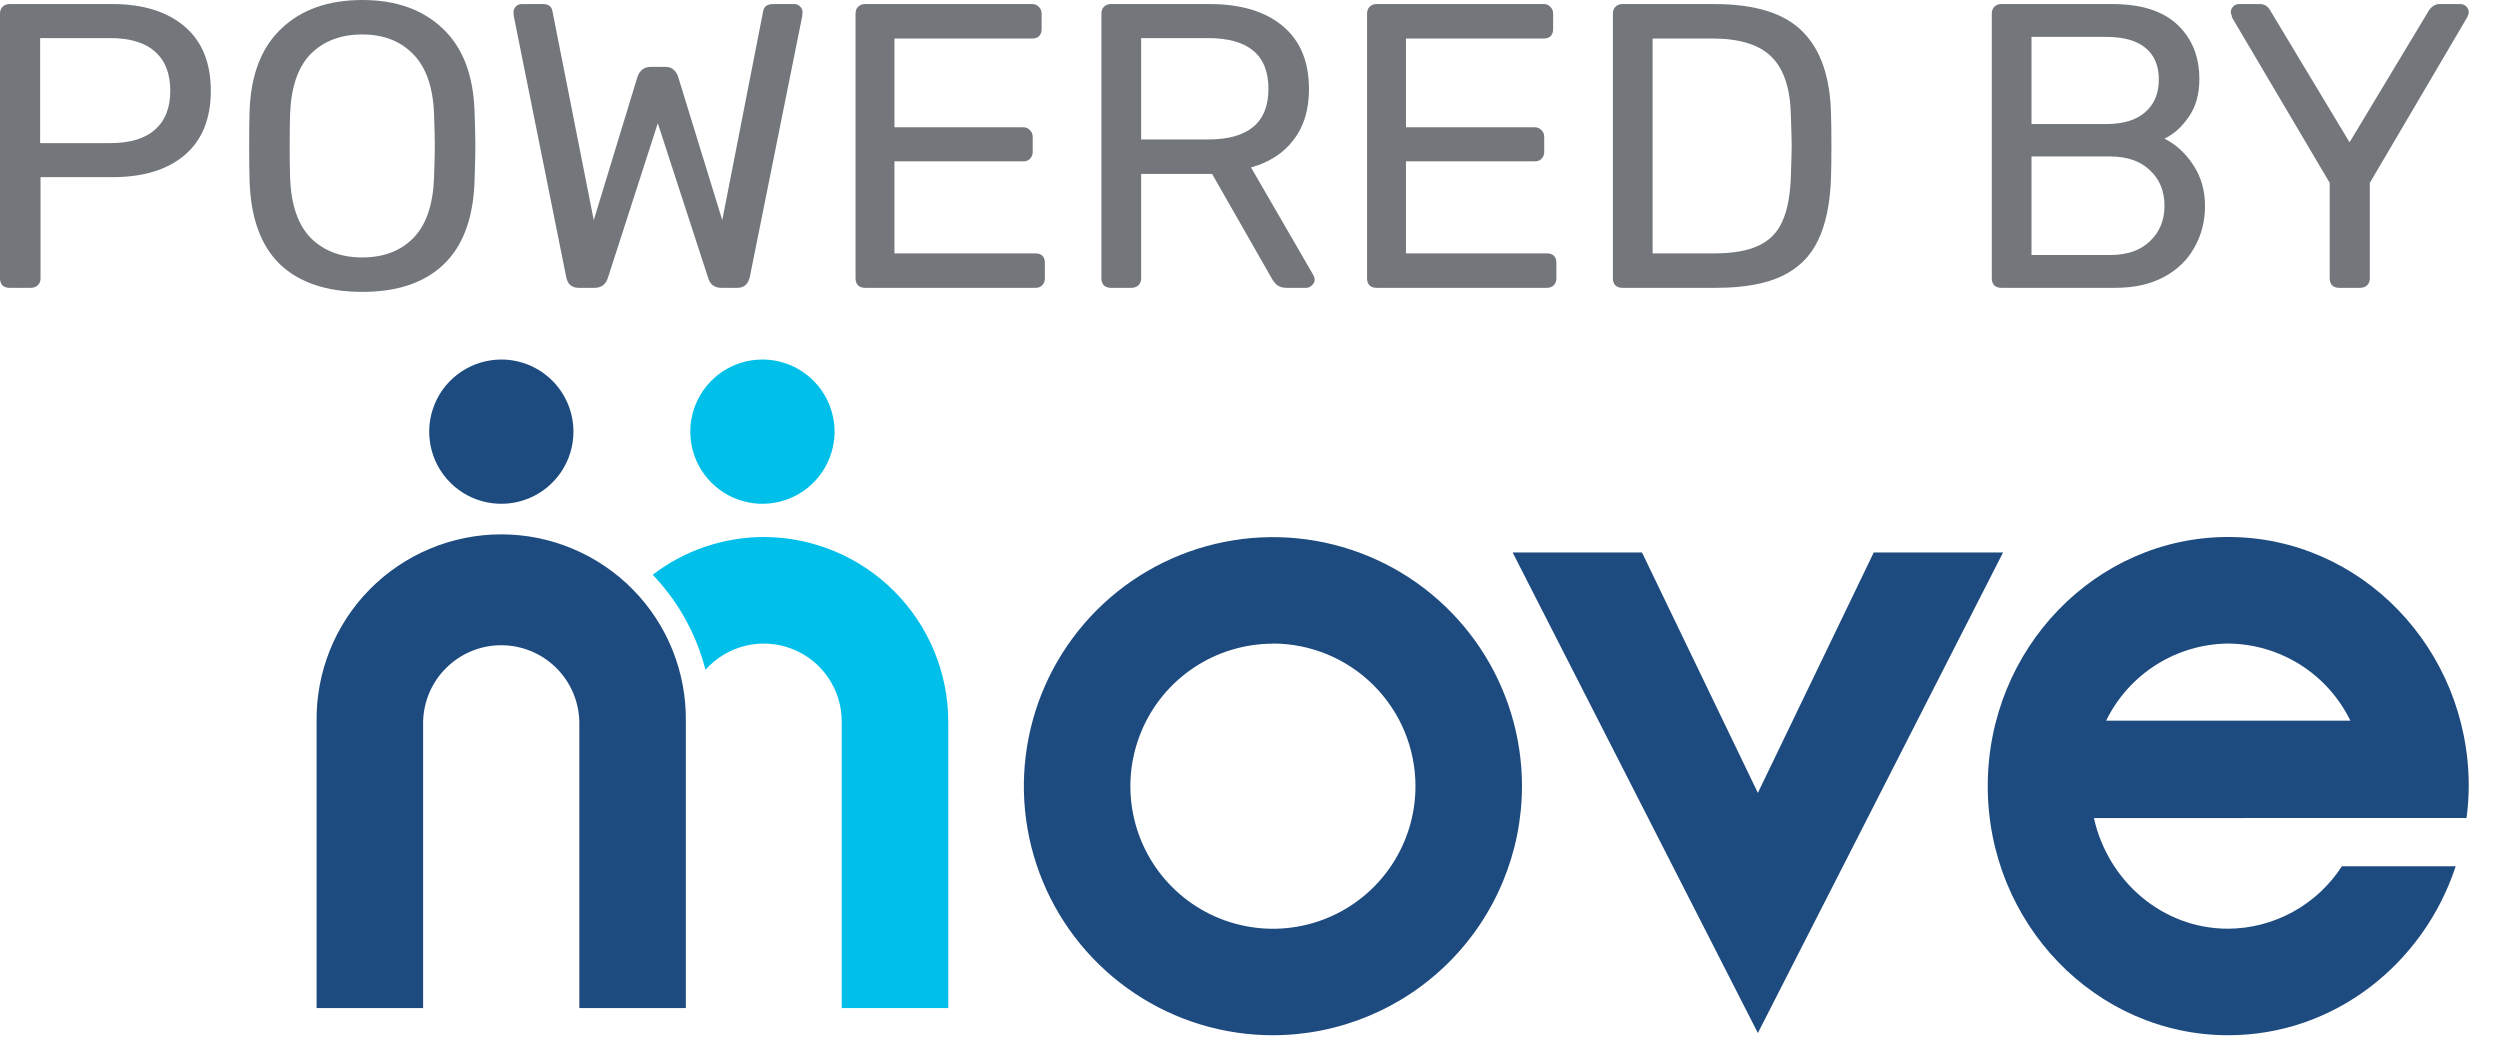
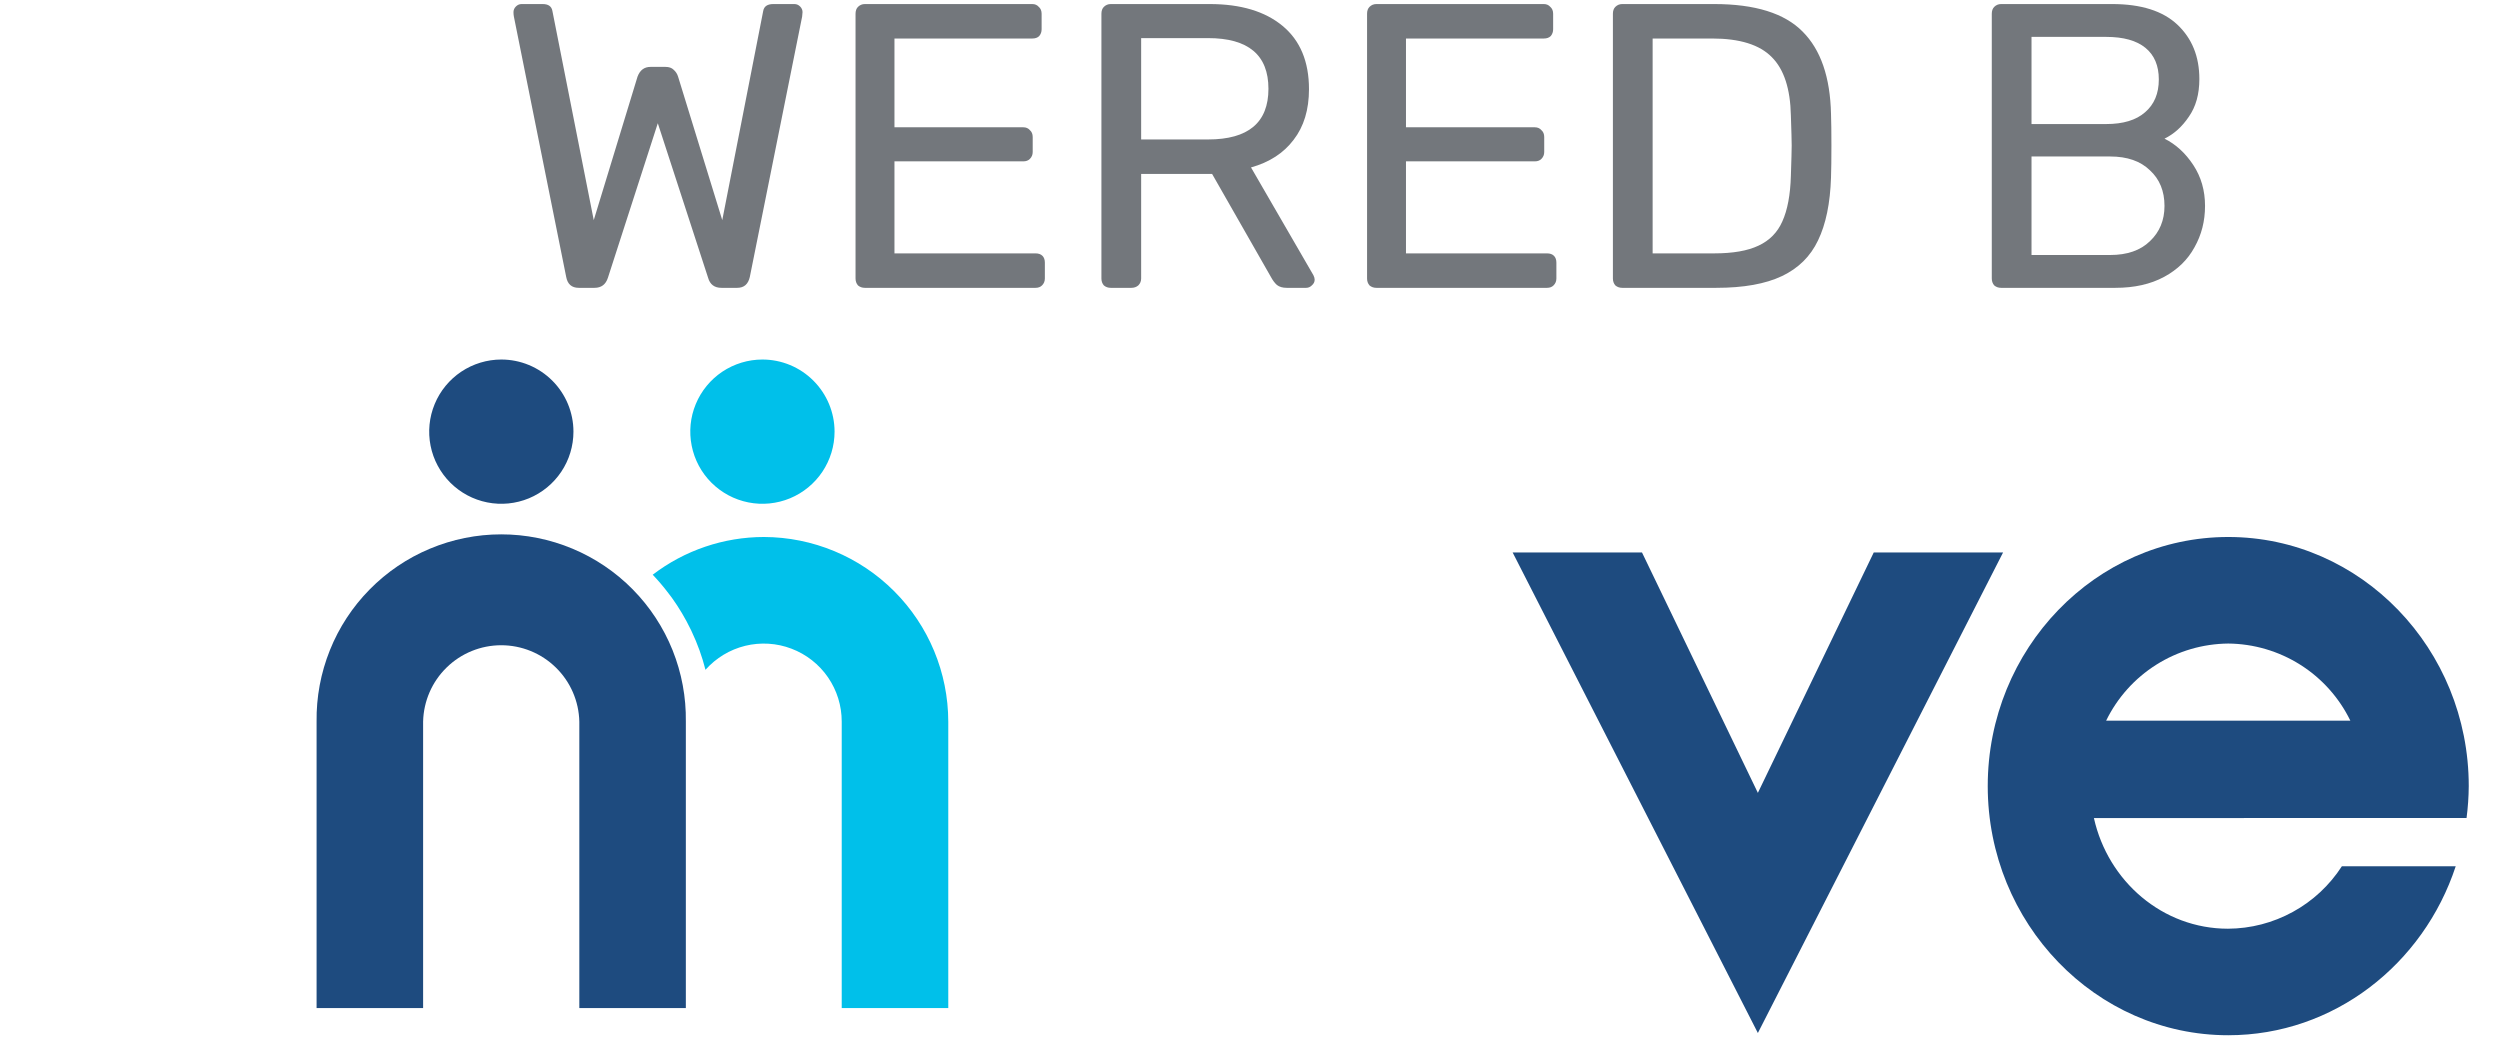
<svg xmlns="http://www.w3.org/2000/svg" width="74" height="31" viewBox="0 0 74 31" fill="none">
-   <path d="M0.276 8.52C0.196 8.52 0.128 8.496 0.072 8.448C0.024 8.392 0 8.324 0 8.244V0.408C0 0.32 0.024 0.252 0.072 0.204C0.128 0.148 0.196 0.12 0.276 0.12H3.324C4.228 0.12 4.94 0.34 5.46 0.78C5.98 1.22 6.24 1.856 6.24 2.688C6.24 3.52 5.98 4.156 5.46 4.596C4.948 5.028 4.236 5.244 3.324 5.244H1.2V8.244C1.2 8.324 1.172 8.392 1.116 8.448C1.06 8.496 0.992 8.52 0.912 8.52H0.276ZM3.264 4.236C3.848 4.236 4.288 4.104 4.584 3.84C4.888 3.576 5.04 3.192 5.04 2.688C5.04 2.184 4.892 1.8 4.596 1.536C4.3 1.264 3.856 1.128 3.264 1.128H1.188V4.236H3.264Z" fill="#73777C" />
-   <path d="M10.723 8.64C9.675 8.64 8.863 8.368 8.287 7.824C7.719 7.272 7.419 6.444 7.387 5.34C7.379 5.1 7.375 4.76 7.375 4.32C7.375 3.88 7.379 3.544 7.387 3.312C7.419 2.232 7.731 1.412 8.323 0.852C8.915 0.284 9.715 0 10.723 0C11.723 0 12.519 0.284 13.111 0.852C13.703 1.412 14.015 2.232 14.047 3.312C14.063 3.776 14.071 4.112 14.071 4.32C14.071 4.52 14.063 4.86 14.047 5.34C14.015 6.444 13.711 7.272 13.135 7.824C12.567 8.368 11.763 8.64 10.723 8.64ZM10.723 7.62C11.355 7.62 11.859 7.428 12.235 7.044C12.611 6.66 12.815 6.072 12.847 5.28C12.863 4.8 12.871 4.48 12.871 4.32C12.871 4.144 12.863 3.824 12.847 3.36C12.815 2.568 12.607 1.98 12.223 1.596C11.847 1.212 11.347 1.02 10.723 1.02C10.091 1.02 9.583 1.212 9.199 1.596C8.823 1.98 8.619 2.568 8.587 3.36C8.579 3.592 8.575 3.912 8.575 4.32C8.575 4.72 8.579 5.04 8.587 5.28C8.619 6.072 8.823 6.66 9.199 7.044C9.583 7.428 10.091 7.62 10.723 7.62Z" fill="#73777C" />
  <path d="M17.131 8.52C16.923 8.52 16.799 8.412 16.759 8.196L15.211 0.492C15.203 0.452 15.199 0.408 15.199 0.36C15.199 0.296 15.223 0.24 15.271 0.192C15.319 0.144 15.375 0.12 15.439 0.12H16.063C16.231 0.12 16.327 0.188 16.351 0.324L17.575 6.516L18.871 2.268C18.943 2.076 19.071 1.98 19.255 1.98H19.699C19.803 1.98 19.883 2.008 19.939 2.064C20.003 2.12 20.047 2.188 20.071 2.268L21.379 6.516L22.591 0.324C22.615 0.188 22.715 0.12 22.891 0.12H23.515C23.579 0.12 23.635 0.144 23.683 0.192C23.731 0.24 23.755 0.296 23.755 0.36L23.743 0.492L22.195 8.196C22.147 8.412 22.023 8.52 21.823 8.52H21.355C21.147 8.52 21.015 8.42 20.959 8.22L19.471 3.648L17.995 8.22C17.931 8.42 17.799 8.52 17.599 8.52H17.131Z" fill="#73777C" />
  <path d="M25.6 8.52C25.52 8.52 25.452 8.496 25.396 8.448C25.348 8.392 25.324 8.324 25.324 8.244V0.408C25.324 0.32 25.348 0.252 25.396 0.204C25.452 0.148 25.52 0.12 25.6 0.12H30.556C30.636 0.12 30.7 0.148 30.748 0.204C30.804 0.252 30.832 0.32 30.832 0.408V0.864C30.832 0.944 30.808 1.012 30.76 1.068C30.712 1.116 30.644 1.14 30.556 1.14H26.476V3.768H30.292C30.372 3.768 30.436 3.796 30.484 3.852C30.54 3.9 30.568 3.968 30.568 4.056V4.5C30.568 4.58 30.54 4.648 30.484 4.704C30.436 4.752 30.372 4.776 30.292 4.776H26.476V7.5H30.652C30.74 7.5 30.808 7.524 30.856 7.572C30.904 7.62 30.928 7.688 30.928 7.776V8.244C30.928 8.324 30.9 8.392 30.844 8.448C30.796 8.496 30.732 8.52 30.652 8.52H25.6Z" fill="#73777C" />
  <path d="M32.878 8.52C32.798 8.52 32.73 8.496 32.674 8.448C32.626 8.392 32.602 8.324 32.602 8.244V0.408C32.602 0.32 32.626 0.252 32.674 0.204C32.73 0.148 32.798 0.12 32.878 0.12H35.806C36.726 0.12 37.446 0.336 37.966 0.768C38.486 1.2 38.746 1.824 38.746 2.64C38.746 3.248 38.594 3.748 38.29 4.14C37.994 4.532 37.574 4.804 37.03 4.956L38.878 8.148C38.902 8.196 38.914 8.24 38.914 8.28C38.914 8.344 38.886 8.4 38.83 8.448C38.782 8.496 38.726 8.52 38.662 8.52H38.086C37.966 8.52 37.87 8.492 37.798 8.436C37.734 8.38 37.674 8.3 37.618 8.196L35.878 5.148H33.778V8.244C33.778 8.324 33.75 8.392 33.694 8.448C33.638 8.496 33.57 8.52 33.49 8.52H32.878ZM35.758 4.128C36.95 4.128 37.546 3.628 37.546 2.628C37.546 1.628 36.95 1.128 35.758 1.128H33.778V4.128H35.758Z" fill="#73777C" />
  <path d="M40.741 8.52C40.661 8.52 40.593 8.496 40.537 8.448C40.489 8.392 40.465 8.324 40.465 8.244V0.408C40.465 0.32 40.489 0.252 40.537 0.204C40.593 0.148 40.661 0.12 40.741 0.12H45.697C45.777 0.12 45.841 0.148 45.889 0.204C45.945 0.252 45.973 0.32 45.973 0.408V0.864C45.973 0.944 45.949 1.012 45.901 1.068C45.853 1.116 45.785 1.14 45.697 1.14H41.617V3.768H45.433C45.513 3.768 45.577 3.796 45.625 3.852C45.681 3.9 45.709 3.968 45.709 4.056V4.5C45.709 4.58 45.681 4.648 45.625 4.704C45.577 4.752 45.513 4.776 45.433 4.776H41.617V7.5H45.793C45.881 7.5 45.949 7.524 45.997 7.572C46.045 7.62 46.069 7.688 46.069 7.776V8.244C46.069 8.324 46.041 8.392 45.985 8.448C45.937 8.496 45.873 8.52 45.793 8.52H40.741Z" fill="#73777C" />
  <path d="M48.018 8.52C47.938 8.52 47.87 8.496 47.814 8.448C47.766 8.392 47.742 8.324 47.742 8.244V0.408C47.742 0.32 47.766 0.252 47.814 0.204C47.87 0.148 47.938 0.12 48.018 0.12H50.742C51.95 0.12 52.822 0.392 53.358 0.936C53.894 1.472 54.174 2.284 54.198 3.372C54.206 3.604 54.21 3.916 54.21 4.308C54.21 4.7 54.206 5.016 54.198 5.256C54.174 6.016 54.046 6.636 53.814 7.116C53.59 7.588 53.234 7.94 52.746 8.172C52.258 8.404 51.61 8.52 50.802 8.52H48.018ZM50.742 7.5C51.294 7.5 51.73 7.424 52.05 7.272C52.378 7.12 52.614 6.88 52.758 6.552C52.91 6.216 52.994 5.768 53.01 5.208C53.026 4.728 53.034 4.428 53.034 4.308C53.034 4.18 53.026 3.884 53.01 3.42C52.994 2.628 52.806 2.052 52.446 1.692C52.086 1.324 51.498 1.14 50.682 1.14H48.918V7.5H50.742Z" fill="#73777C" />
  <path d="M59.233 8.52C59.153 8.52 59.085 8.496 59.029 8.448C58.981 8.392 58.957 8.324 58.957 8.244V0.408C58.957 0.32 58.981 0.252 59.029 0.204C59.085 0.148 59.153 0.12 59.233 0.12H62.521C63.377 0.12 64.021 0.324 64.453 0.732C64.885 1.14 65.101 1.676 65.101 2.34C65.101 2.788 64.997 3.16 64.789 3.456C64.589 3.752 64.349 3.968 64.069 4.104C64.405 4.272 64.689 4.532 64.921 4.884C65.153 5.236 65.269 5.64 65.269 6.096C65.269 6.544 65.165 6.952 64.957 7.32C64.757 7.688 64.457 7.98 64.057 8.196C63.657 8.412 63.177 8.52 62.617 8.52H59.233ZM62.341 3.672C62.845 3.672 63.229 3.556 63.493 3.324C63.765 3.092 63.901 2.768 63.901 2.352C63.901 1.944 63.769 1.632 63.505 1.416C63.241 1.2 62.853 1.092 62.341 1.092H60.133V3.672H62.341ZM62.461 7.548C62.965 7.548 63.357 7.412 63.637 7.14C63.925 6.868 64.069 6.52 64.069 6.096C64.069 5.656 63.925 5.304 63.637 5.04C63.357 4.768 62.965 4.632 62.461 4.632H60.133V7.548H62.461Z" fill="#73777C" />
-   <path d="M69.235 8.52C69.155 8.52 69.087 8.496 69.031 8.448C68.983 8.392 68.959 8.324 68.959 8.244V5.412L66.067 0.516C66.067 0.5 66.063 0.476 66.055 0.444C66.039 0.412 66.031 0.384 66.031 0.36C66.031 0.296 66.055 0.24 66.103 0.192C66.151 0.144 66.207 0.12 66.271 0.12H66.895C67.031 0.12 67.135 0.188 67.207 0.324L69.547 4.212L71.887 0.324C71.975 0.188 72.083 0.12 72.211 0.12H72.823C72.895 0.12 72.955 0.144 73.003 0.192C73.051 0.24 73.075 0.296 73.075 0.36C73.075 0.4 73.059 0.452 73.027 0.516L70.147 5.412V8.244C70.147 8.324 70.119 8.392 70.063 8.448C70.007 8.496 69.939 8.52 69.859 8.52H69.235Z" fill="#73777C" />
  <g clip-path="url(#clip0)">
    <path d="M22.612 15.895C21.422 15.896 20.265 16.289 19.32 17.012C19.485 17.185 19.639 17.366 19.783 17.556C19.818 17.601 19.852 17.647 19.887 17.693C20.101 17.991 20.289 18.308 20.448 18.638C20.456 18.655 20.465 18.673 20.473 18.691C20.646 19.055 20.783 19.435 20.882 19.826C21.193 19.476 21.603 19.228 22.058 19.116C22.513 19.005 22.991 19.034 23.428 19.201C23.866 19.367 24.243 19.663 24.509 20.049C24.774 20.435 24.916 20.892 24.915 21.361V29.839H28.069V21.361C28.067 19.913 27.492 18.526 26.469 17.501C25.447 16.477 24.06 15.899 22.612 15.895V15.895Z" fill="#00C0EA" />
    <path d="M20.301 29.839H17.148V21.361C17.135 20.756 16.885 20.181 16.453 19.759C16.021 19.336 15.441 19.099 14.836 19.099C14.232 19.099 13.651 19.336 13.219 19.759C12.787 20.181 12.538 20.756 12.524 21.361V29.839H9.371V21.361C9.361 20.637 9.495 19.918 9.765 19.245C10.034 18.573 10.435 17.962 10.944 17.446C11.452 16.93 12.058 16.52 12.727 16.241C13.395 15.961 14.112 15.817 14.836 15.817C15.56 15.817 16.278 15.961 16.946 16.241C17.614 16.52 18.22 16.93 18.729 17.446C19.237 17.962 19.638 18.573 19.908 19.245C20.178 19.918 20.311 20.637 20.301 21.361V29.839Z" fill="#1E4B7F" />
-     <path d="M37.68 30.643C36.221 30.644 34.796 30.211 33.584 29.401C32.371 28.591 31.426 27.44 30.868 26.093C30.309 24.746 30.163 23.264 30.448 21.834C30.732 20.403 31.434 19.09 32.465 18.058C33.496 17.027 34.81 16.325 36.24 16.041C37.67 15.756 39.152 15.902 40.499 16.46C41.847 17.018 42.998 17.963 43.808 19.175C44.618 20.387 45.051 21.813 45.051 23.271C45.049 25.226 44.272 27.099 42.89 28.481C41.508 29.863 39.634 30.641 37.68 30.643ZM37.68 19.053C36.845 19.053 36.029 19.3 35.335 19.764C34.641 20.227 34.1 20.886 33.781 21.657C33.461 22.428 33.377 23.276 33.54 24.095C33.703 24.914 34.105 25.666 34.695 26.256C35.285 26.846 36.037 27.248 36.856 27.41C37.674 27.573 38.523 27.49 39.294 27.17C40.065 26.851 40.724 26.31 41.187 25.616C41.651 24.922 41.898 24.106 41.898 23.271C41.898 22.152 41.453 21.079 40.662 20.288C39.871 19.496 38.799 19.051 37.68 19.049V19.053Z" fill="#1E4B7F" />
    <path d="M73.01 24.212C73.051 23.899 73.073 23.583 73.075 23.268C73.075 19.203 69.882 15.895 65.957 15.895C62.032 15.895 58.837 19.203 58.837 23.268C58.837 27.332 62.033 30.643 65.957 30.643C69.079 30.643 71.733 28.546 72.689 25.642H69.319C68.955 26.206 68.456 26.671 67.867 26.993C67.279 27.316 66.619 27.487 65.948 27.49C64.015 27.49 62.396 26.088 61.98 24.215L73.01 24.212ZM65.957 19.049C66.711 19.056 67.449 19.273 68.088 19.676C68.726 20.079 69.239 20.652 69.57 21.331H62.342C62.673 20.652 63.186 20.079 63.825 19.676C64.463 19.273 65.201 19.056 65.957 19.049Z" fill="#1E4B7F" />
    <path d="M55.463 16.353L52.033 23.469L48.603 16.353H44.774L52.033 30.577L59.291 16.353H55.463Z" fill="#1E4B7F" />
    <path d="M14.839 10.642C14.417 10.642 14.004 10.768 13.653 11.002C13.302 11.237 13.028 11.57 12.867 11.96C12.705 12.35 12.663 12.78 12.745 13.194C12.827 13.608 13.031 13.988 13.329 14.287C13.628 14.585 14.008 14.789 14.422 14.871C14.837 14.954 15.266 14.911 15.656 14.75C16.046 14.588 16.38 14.314 16.614 13.963C16.849 13.612 16.974 13.2 16.974 12.777C16.974 12.211 16.749 11.668 16.349 11.268C15.948 10.867 15.405 10.642 14.839 10.642V10.642Z" fill="#1E4B7F" />
    <path d="M22.567 10.642C22.145 10.642 21.733 10.768 21.381 11.002C21.03 11.237 20.757 11.57 20.595 11.96C20.433 12.35 20.391 12.78 20.474 13.194C20.556 13.608 20.759 13.988 21.058 14.287C21.357 14.585 21.737 14.789 22.151 14.871C22.565 14.954 22.994 14.911 23.384 14.75C23.775 14.588 24.108 14.314 24.343 13.963C24.577 13.612 24.703 13.2 24.703 12.777C24.703 12.211 24.477 11.668 24.077 11.268C23.677 10.867 23.134 10.642 22.567 10.642V10.642Z" fill="#00C0EA" />
  </g>
  <defs>
    <clipPath id="clip0">
      <rect width="63.704" height="20" fill="white" transform="translate(9.371 10.64)" />
    </clipPath>
  </defs>
</svg>